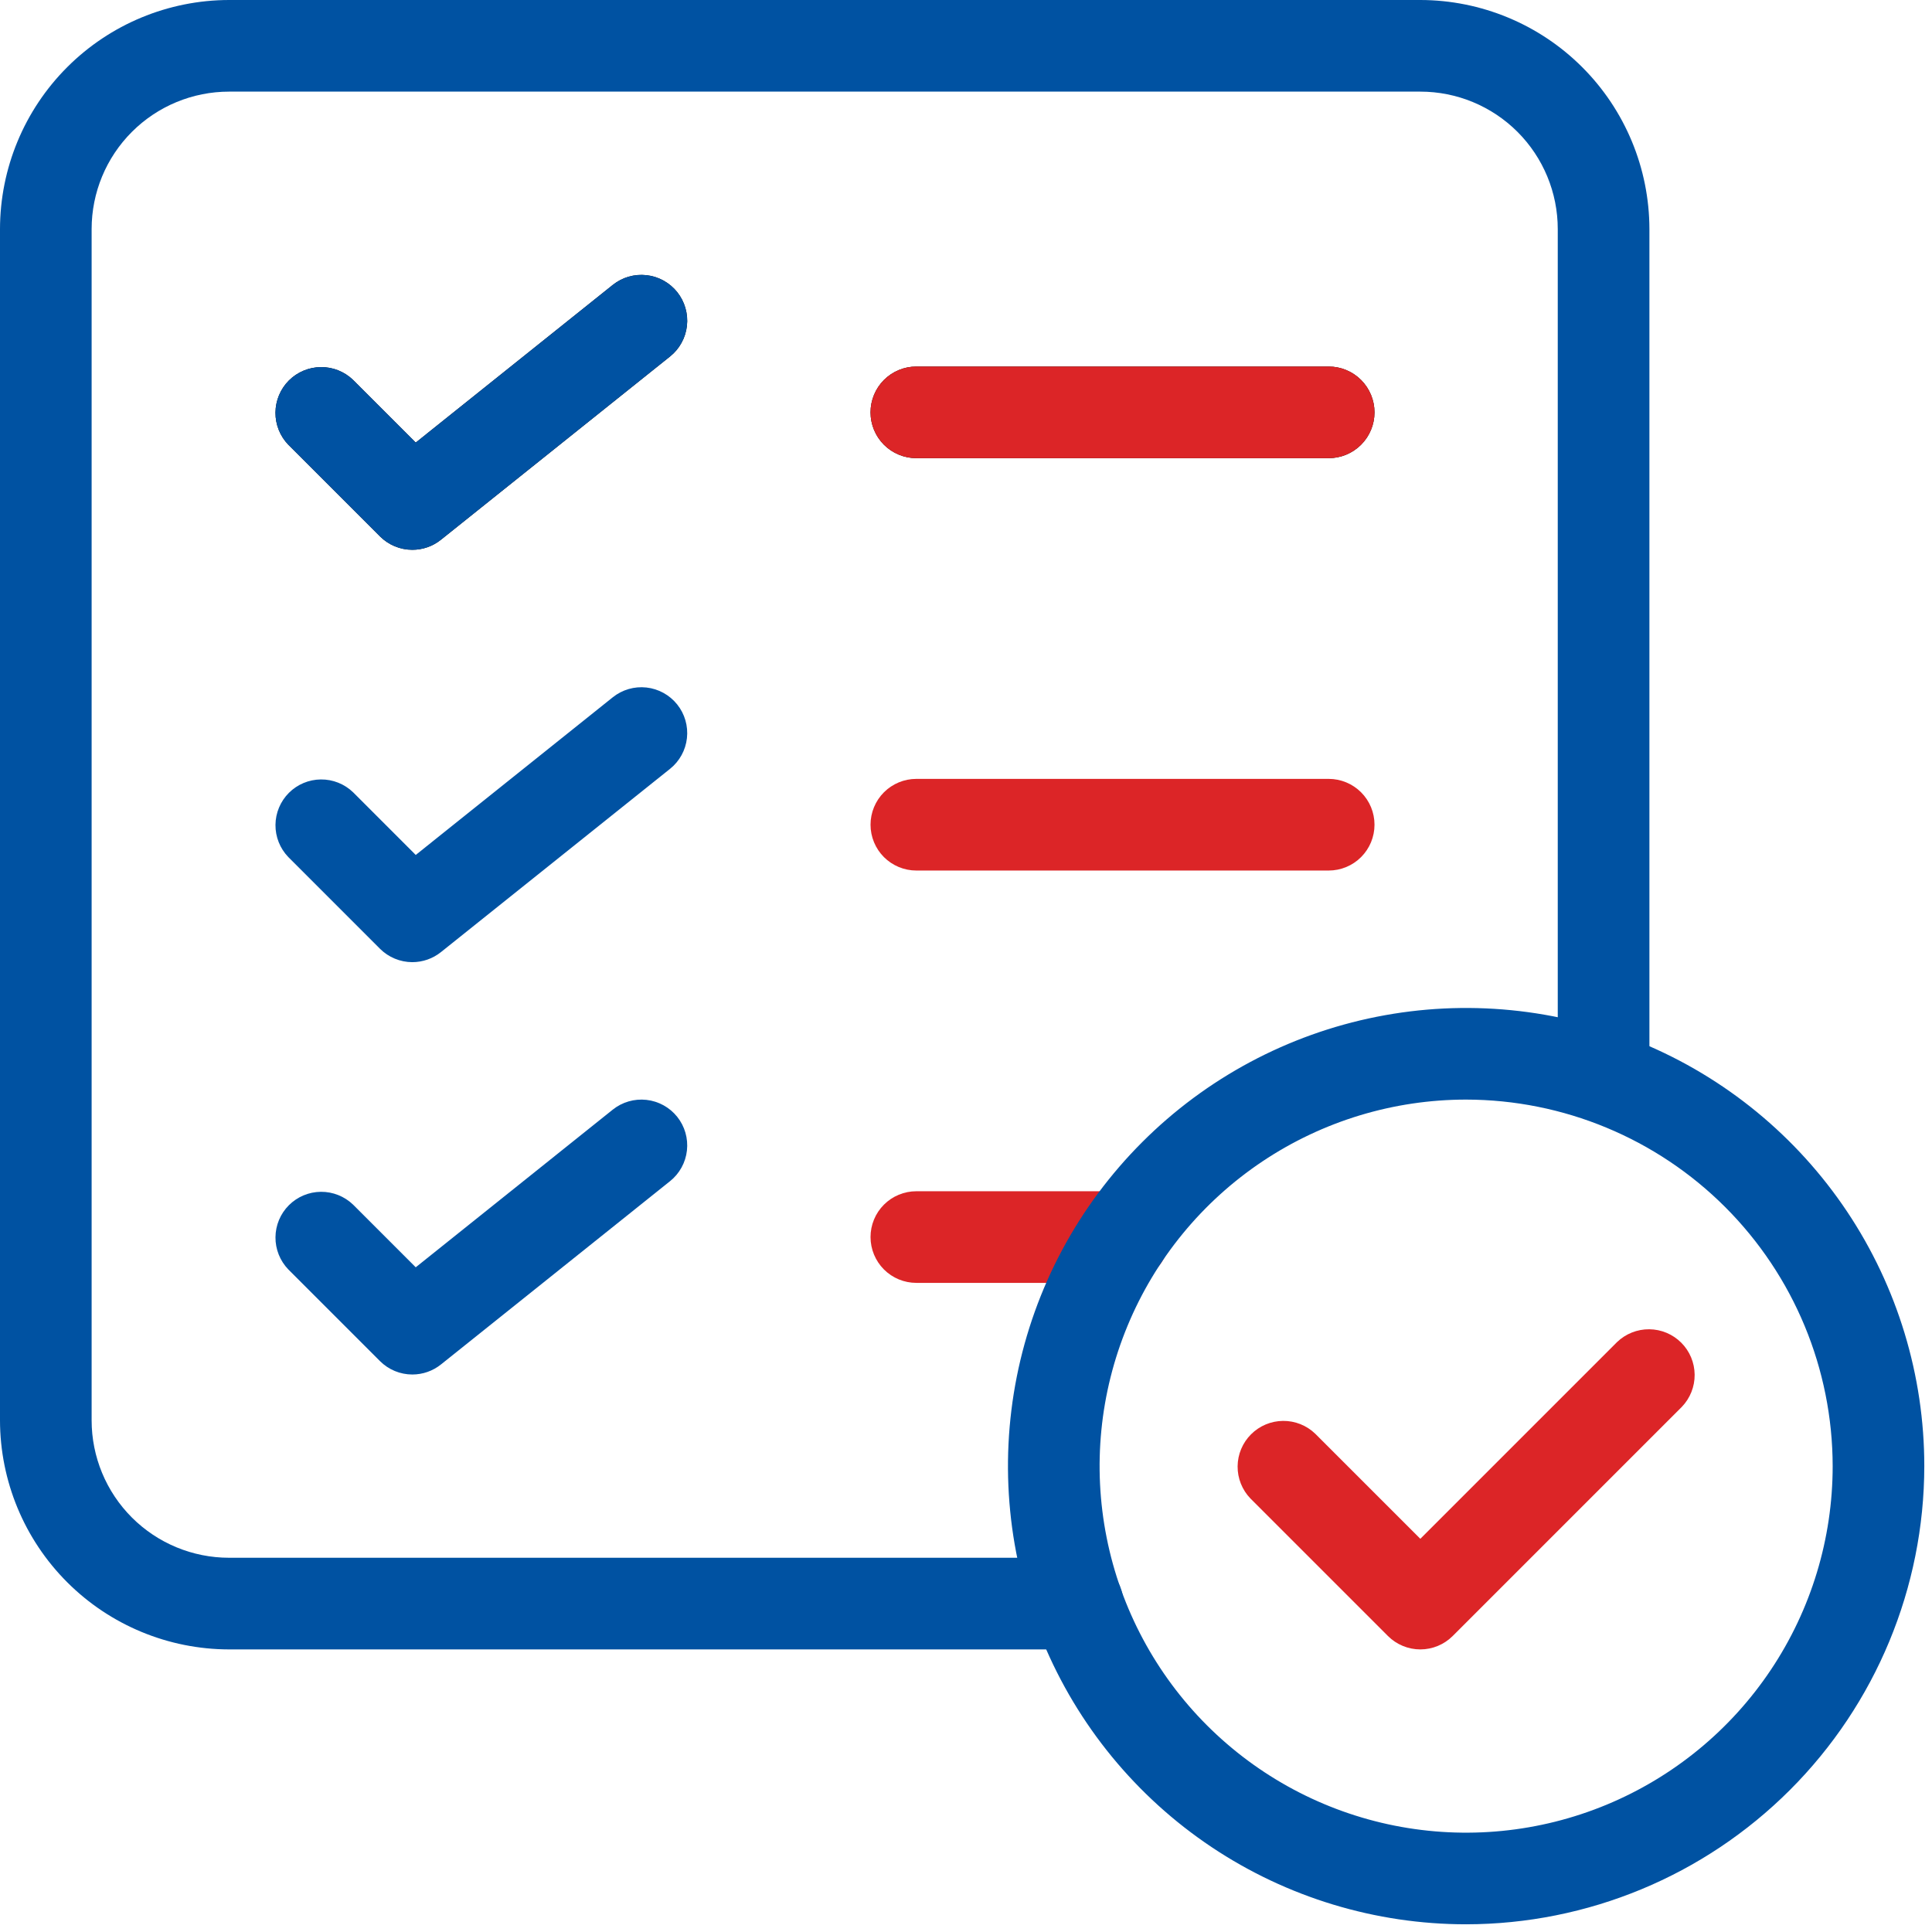
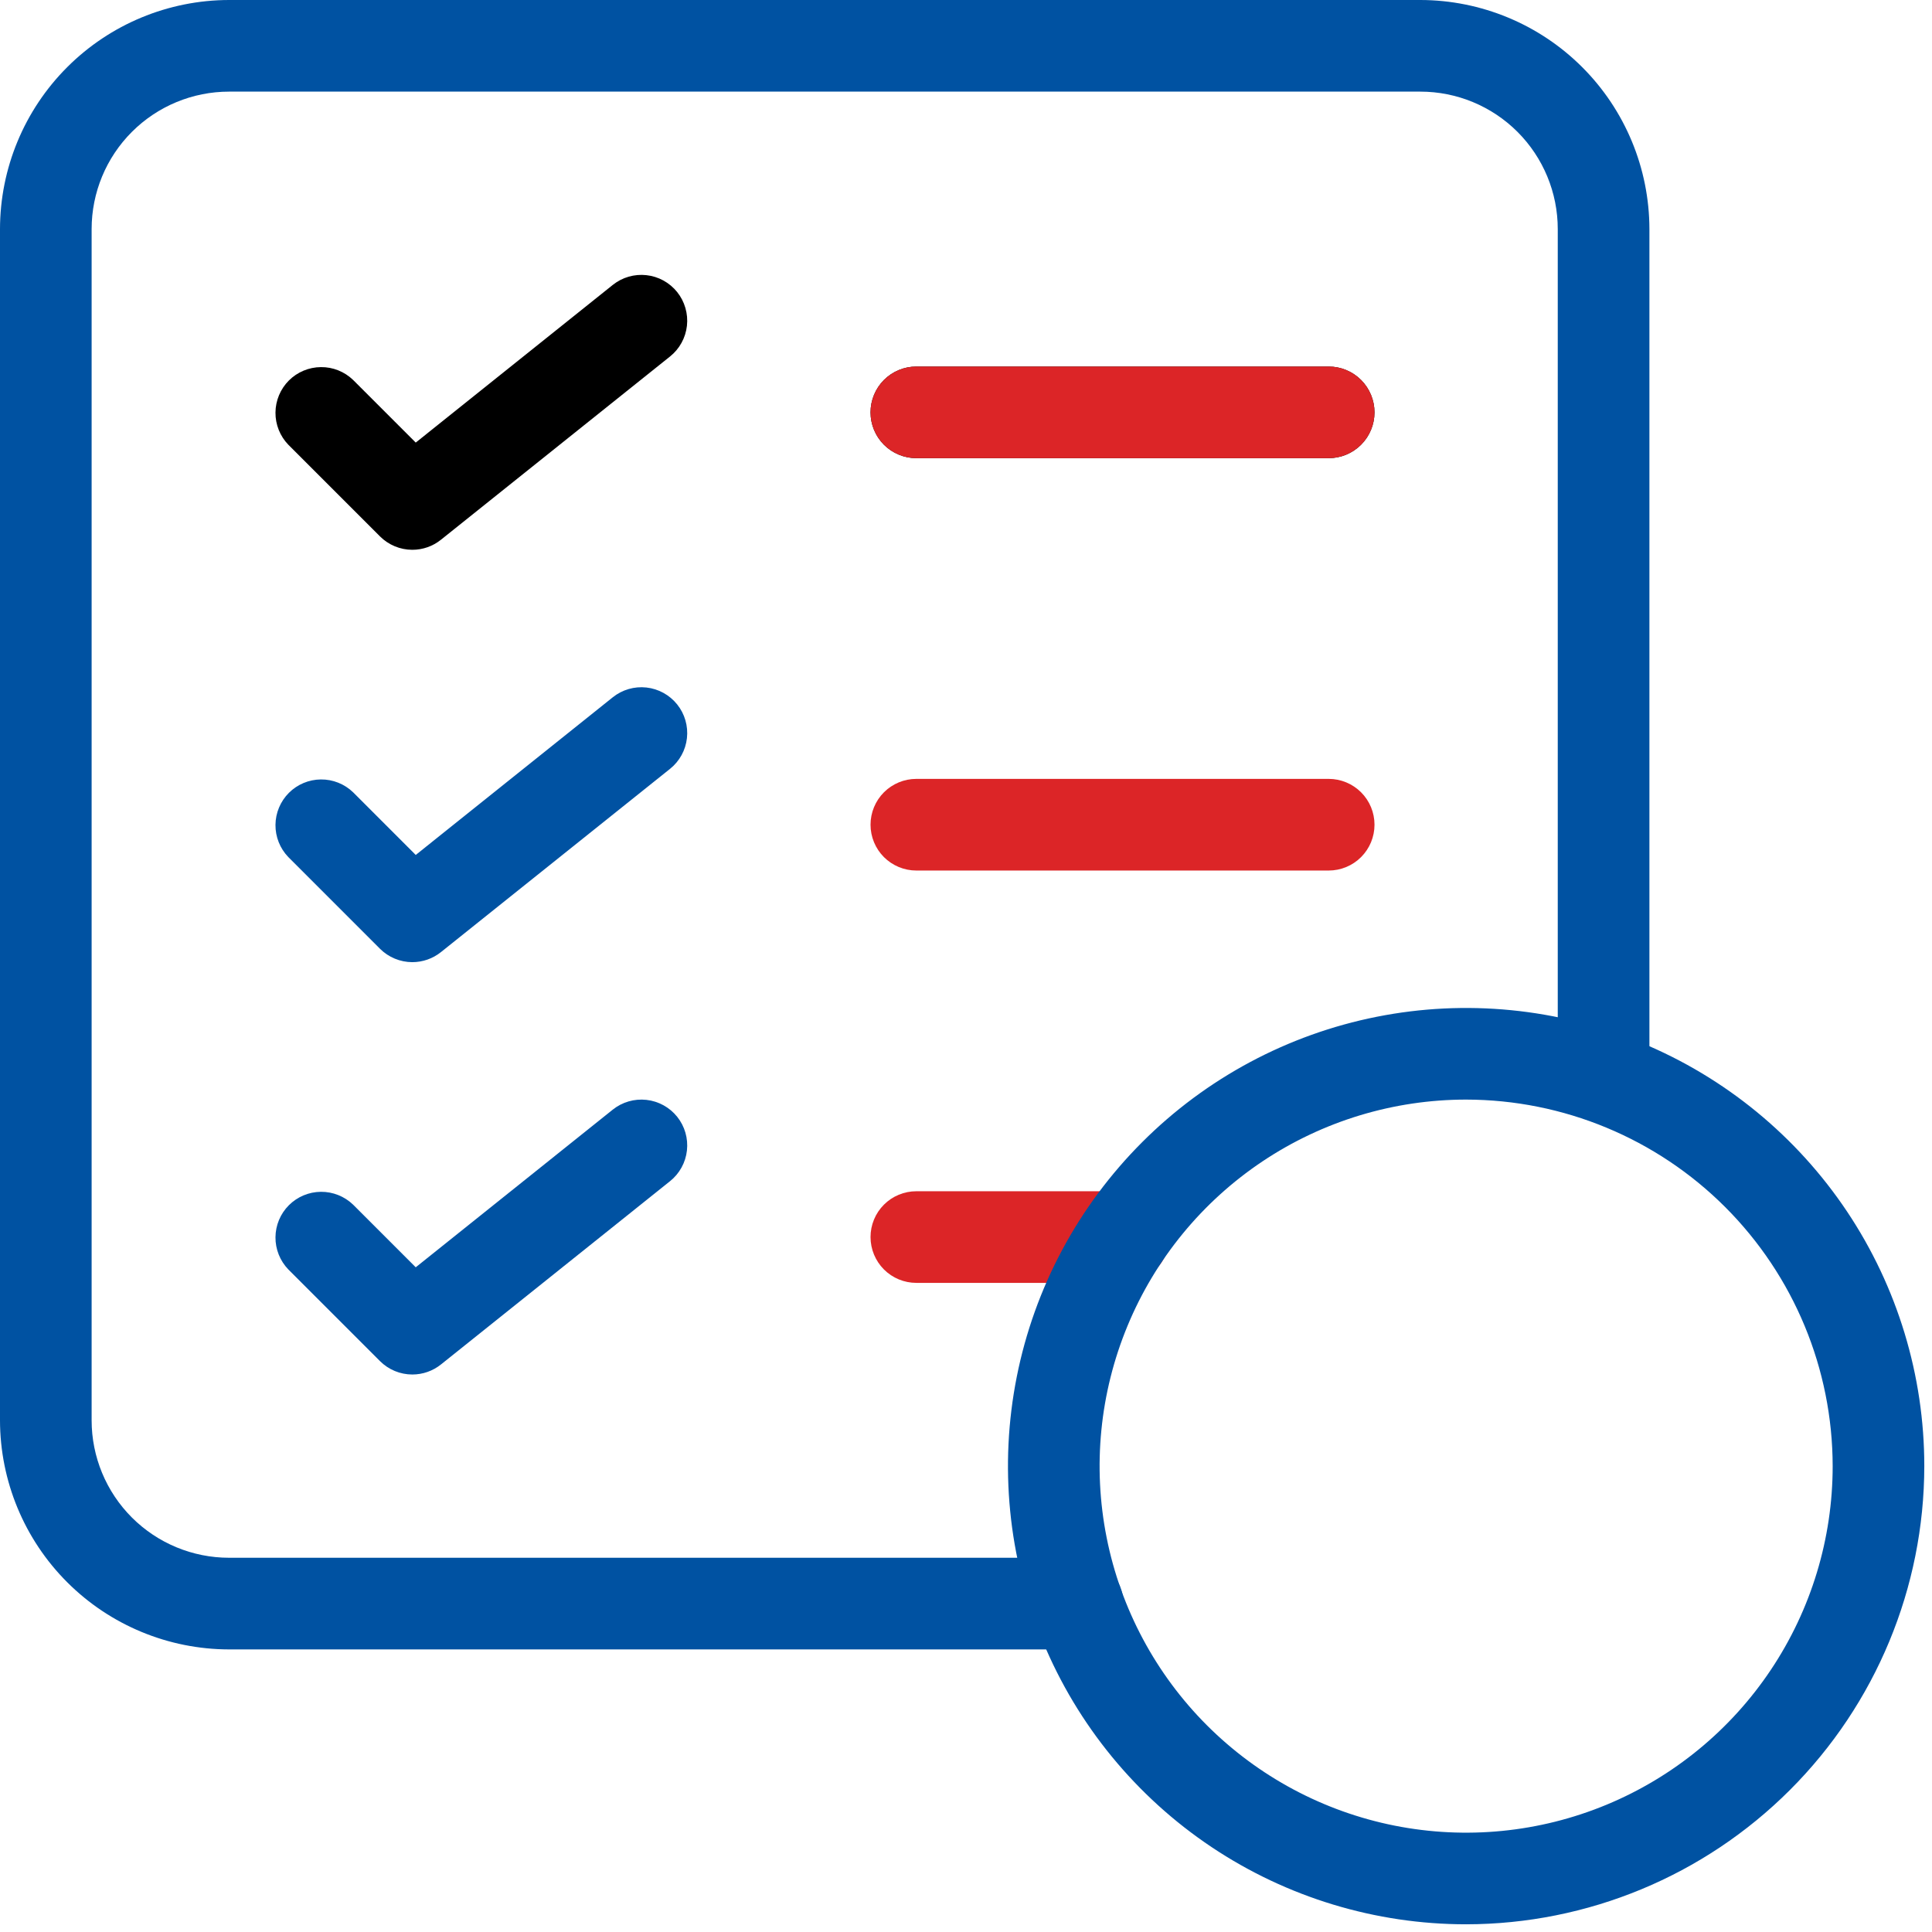
<svg xmlns="http://www.w3.org/2000/svg" width="75" height="75" viewBox="0 0 75 75" fill="none">
  <path d="M41.833 64.03H8.893C6.535 64.027 4.275 63.089 2.608 61.422C0.941 59.755 0.003 57.494 0 55.137V8.893C0.003 6.535 0.941 4.275 2.608 2.608C4.275 0.941 6.535 0.003 8.893 0H55.137C57.494 0.003 59.755 0.941 61.422 2.608C63.089 4.275 64.027 6.535 64.03 8.893V41.299C64.03 41.771 63.842 42.223 63.509 42.557C63.175 42.89 62.723 43.078 62.251 43.078C61.779 43.078 61.327 42.89 60.993 42.557C60.66 42.223 60.472 41.771 60.472 41.299V8.893C60.472 7.478 59.91 6.121 58.91 5.12C57.909 4.119 56.552 3.557 55.137 3.557H8.893C7.478 3.557 6.121 4.119 5.12 5.12C4.119 6.121 3.557 7.478 3.557 8.893V55.137C3.557 56.552 4.119 57.909 5.12 58.91C6.121 59.91 7.478 60.472 8.893 60.472H41.833C42.304 60.472 42.757 60.66 43.09 60.993C43.424 61.327 43.611 61.779 43.611 62.251C43.611 62.723 43.424 63.175 43.09 63.509C42.757 63.842 42.304 64.03 41.833 64.03Z" fill="#0052A2" />
  <path d="M16.007 21.343C15.536 21.343 15.083 21.155 14.75 20.822L11.193 17.265C10.869 16.929 10.69 16.48 10.694 16.014C10.698 15.547 10.885 15.101 11.214 14.771C11.544 14.442 11.99 14.255 12.457 14.251C12.923 14.246 13.372 14.426 13.708 14.75L16.139 17.181L23.787 11.061C23.97 10.915 24.179 10.806 24.403 10.741C24.628 10.676 24.863 10.656 25.095 10.682C25.327 10.707 25.552 10.779 25.757 10.891C25.961 11.004 26.142 11.156 26.288 11.338C26.434 11.521 26.542 11.73 26.607 11.955C26.672 12.179 26.693 12.414 26.667 12.646C26.641 12.878 26.57 13.103 26.457 13.308C26.345 13.513 26.193 13.693 26.01 13.839L17.117 20.953C16.802 21.206 16.411 21.343 16.007 21.343Z" fill="black" />
  <path d="M51.58 17.786H35.572C35.1 17.786 34.648 17.599 34.314 17.265C33.981 16.932 33.794 16.479 33.794 16.008C33.794 15.536 33.981 15.084 34.314 14.75C34.648 14.416 35.1 14.229 35.572 14.229H51.58C52.051 14.229 52.504 14.416 52.837 14.75C53.171 15.084 53.358 15.536 53.358 16.008C53.358 16.479 53.171 16.932 52.837 17.265C52.504 17.599 52.051 17.786 51.58 17.786Z" fill="black" />
-   <path d="M16.007 21.343C15.536 21.343 15.083 21.155 14.75 20.822L11.193 17.265C10.869 16.929 10.69 16.48 10.694 16.014C10.698 15.547 10.885 15.101 11.214 14.771C11.544 14.442 11.99 14.255 12.457 14.251C12.923 14.246 13.372 14.426 13.708 14.75L16.139 17.181L23.787 11.061C23.97 10.915 24.179 10.806 24.403 10.741C24.628 10.676 24.863 10.656 25.095 10.682C25.327 10.707 25.552 10.779 25.757 10.891C25.961 11.004 26.142 11.156 26.288 11.338C26.434 11.521 26.542 11.73 26.607 11.955C26.672 12.179 26.693 12.414 26.667 12.646C26.641 12.878 26.57 13.103 26.457 13.308C26.345 13.513 26.193 13.693 26.01 13.839L17.117 20.953C16.802 21.206 16.411 21.343 16.007 21.343Z" fill="#0052A2" />
  <path d="M51.58 17.786H35.572C35.1 17.786 34.648 17.599 34.314 17.265C33.981 16.932 33.794 16.479 33.794 16.008C33.794 15.536 33.981 15.084 34.314 14.75C34.648 14.416 35.1 14.229 35.572 14.229H51.58C52.051 14.229 52.504 14.416 52.837 14.75C53.171 15.084 53.358 15.536 53.358 16.008C53.358 16.479 53.171 16.932 52.837 17.265C52.504 17.599 52.051 17.786 51.58 17.786Z" fill="#DC2527" />
  <path d="M16.007 37.351C15.536 37.35 15.083 37.163 14.75 36.83L11.193 33.272C10.869 32.937 10.69 32.488 10.694 32.021C10.698 31.555 10.885 31.109 11.214 30.779C11.544 30.449 11.99 30.262 12.457 30.258C12.923 30.254 13.372 30.433 13.708 30.757L16.139 33.189L23.787 27.069C24.155 26.774 24.626 26.637 25.095 26.689C25.564 26.741 25.993 26.978 26.288 27.346C26.583 27.714 26.719 28.185 26.667 28.654C26.615 29.123 26.379 29.552 26.01 29.847L17.117 36.961C16.802 37.213 16.411 37.35 16.007 37.351Z" fill="#0052A2" />
  <path d="M51.58 33.794H35.572C35.1 33.794 34.648 33.606 34.314 33.273C33.981 32.939 33.794 32.487 33.794 32.015C33.794 31.543 33.981 31.091 34.314 30.757C34.648 30.424 35.1 30.236 35.572 30.236H51.58C52.051 30.236 52.504 30.424 52.837 30.757C53.171 31.091 53.358 31.543 53.358 32.015C53.358 32.487 53.171 32.939 52.837 33.273C52.504 33.606 52.051 33.794 51.58 33.794Z" fill="#DC2527" />
  <path d="M16.007 53.358C15.536 53.358 15.083 53.171 14.75 52.837L11.193 49.28C10.869 48.944 10.69 48.495 10.694 48.029C10.698 47.562 10.885 47.116 11.214 46.787C11.544 46.457 11.99 46.27 12.457 46.266C12.923 46.262 13.372 46.441 13.708 46.765L16.139 49.196L23.787 43.076C24.155 42.781 24.626 42.645 25.095 42.697C25.564 42.749 25.993 42.985 26.288 43.353C26.583 43.722 26.719 44.192 26.667 44.661C26.615 45.13 26.379 45.559 26.01 45.854L17.117 52.969C16.802 53.221 16.411 53.358 16.007 53.358Z" fill="#0052A2" />
  <path d="M43.611 49.801H35.572C35.1 49.801 34.648 49.614 34.314 49.28C33.981 48.946 33.794 48.494 33.794 48.022C33.794 47.55 33.981 47.098 34.314 46.765C34.648 46.431 35.1 46.244 35.572 46.244H43.611C44.083 46.244 44.535 46.431 44.869 46.765C45.203 47.098 45.39 47.55 45.39 48.022C45.39 48.494 45.203 48.946 44.869 49.28C44.535 49.614 44.083 49.801 43.611 49.801Z" fill="#DC2527" />
  <path d="M56.915 74.701C53.398 74.701 49.959 73.658 47.034 71.704C44.109 69.749 41.829 66.972 40.483 63.722C39.137 60.472 38.785 56.895 39.471 53.445C40.157 49.995 41.851 46.826 44.339 44.339C46.826 41.851 49.995 40.157 53.445 39.471C56.896 38.785 60.472 39.137 63.722 40.483C66.972 41.829 69.749 44.109 71.704 47.034C73.658 49.959 74.701 53.398 74.701 56.915C74.696 61.631 72.821 66.152 69.486 69.486C66.152 72.82 61.631 74.696 56.915 74.701ZM56.915 42.686C54.101 42.686 51.35 43.521 49.01 45.084C46.67 46.648 44.846 48.87 43.77 51.47C42.693 54.07 42.411 56.931 42.96 59.691C43.509 62.451 44.864 64.987 46.854 66.977C48.844 68.966 51.379 70.322 54.139 70.871C56.9 71.42 59.761 71.138 62.361 70.061C64.96 68.984 67.183 67.16 68.746 64.82C70.31 62.48 71.144 59.729 71.144 56.915C71.14 53.143 69.639 49.526 66.972 46.859C64.304 44.191 60.688 42.691 56.915 42.686Z" fill="#0052A2" />
-   <path d="M55.137 64.03C54.665 64.03 54.213 63.842 53.879 63.509L48.543 58.173C48.219 57.837 48.04 57.388 48.044 56.922C48.048 56.456 48.235 56.01 48.565 55.68C48.895 55.35 49.341 55.163 49.807 55.159C50.274 55.155 50.723 55.334 51.058 55.658L55.137 59.736L62.772 52.101C63.108 51.777 63.557 51.598 64.023 51.602C64.49 51.606 64.936 51.793 65.266 52.123C65.595 52.452 65.782 52.898 65.786 53.365C65.79 53.831 65.611 54.28 65.287 54.616L56.394 63.509C56.061 63.842 55.608 64.03 55.137 64.03Z" fill="#DC2527" />
</svg>